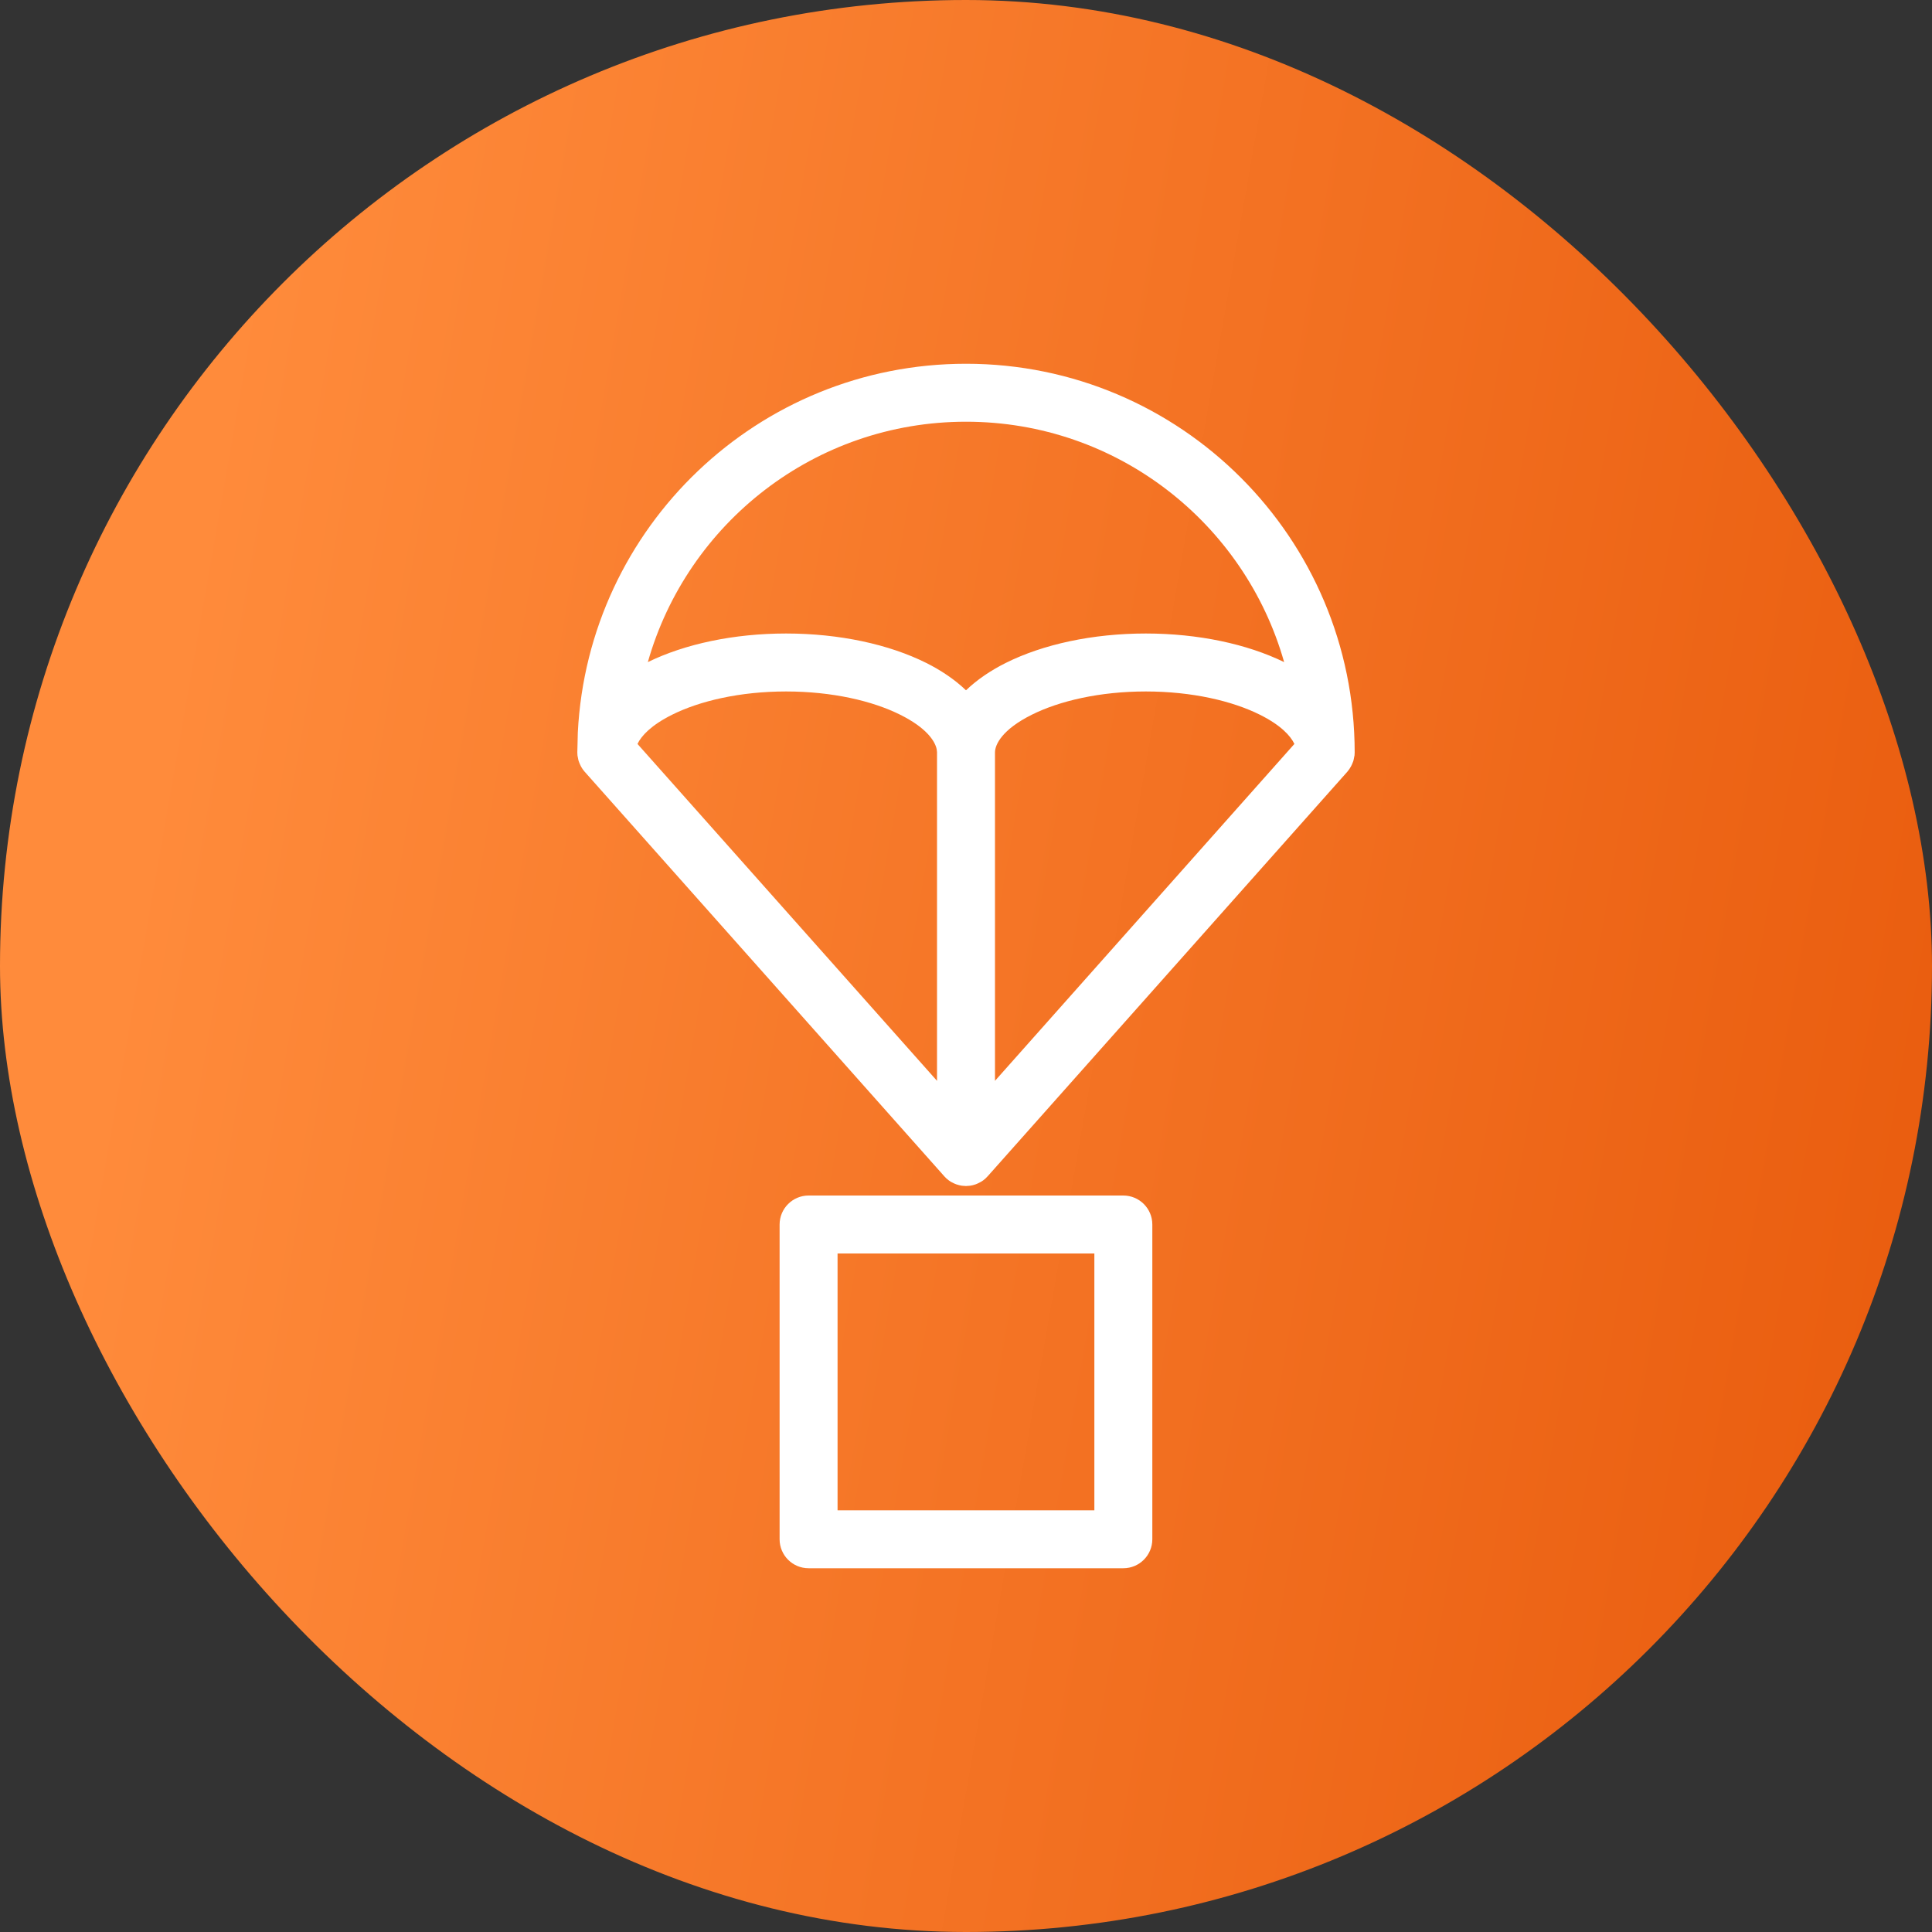
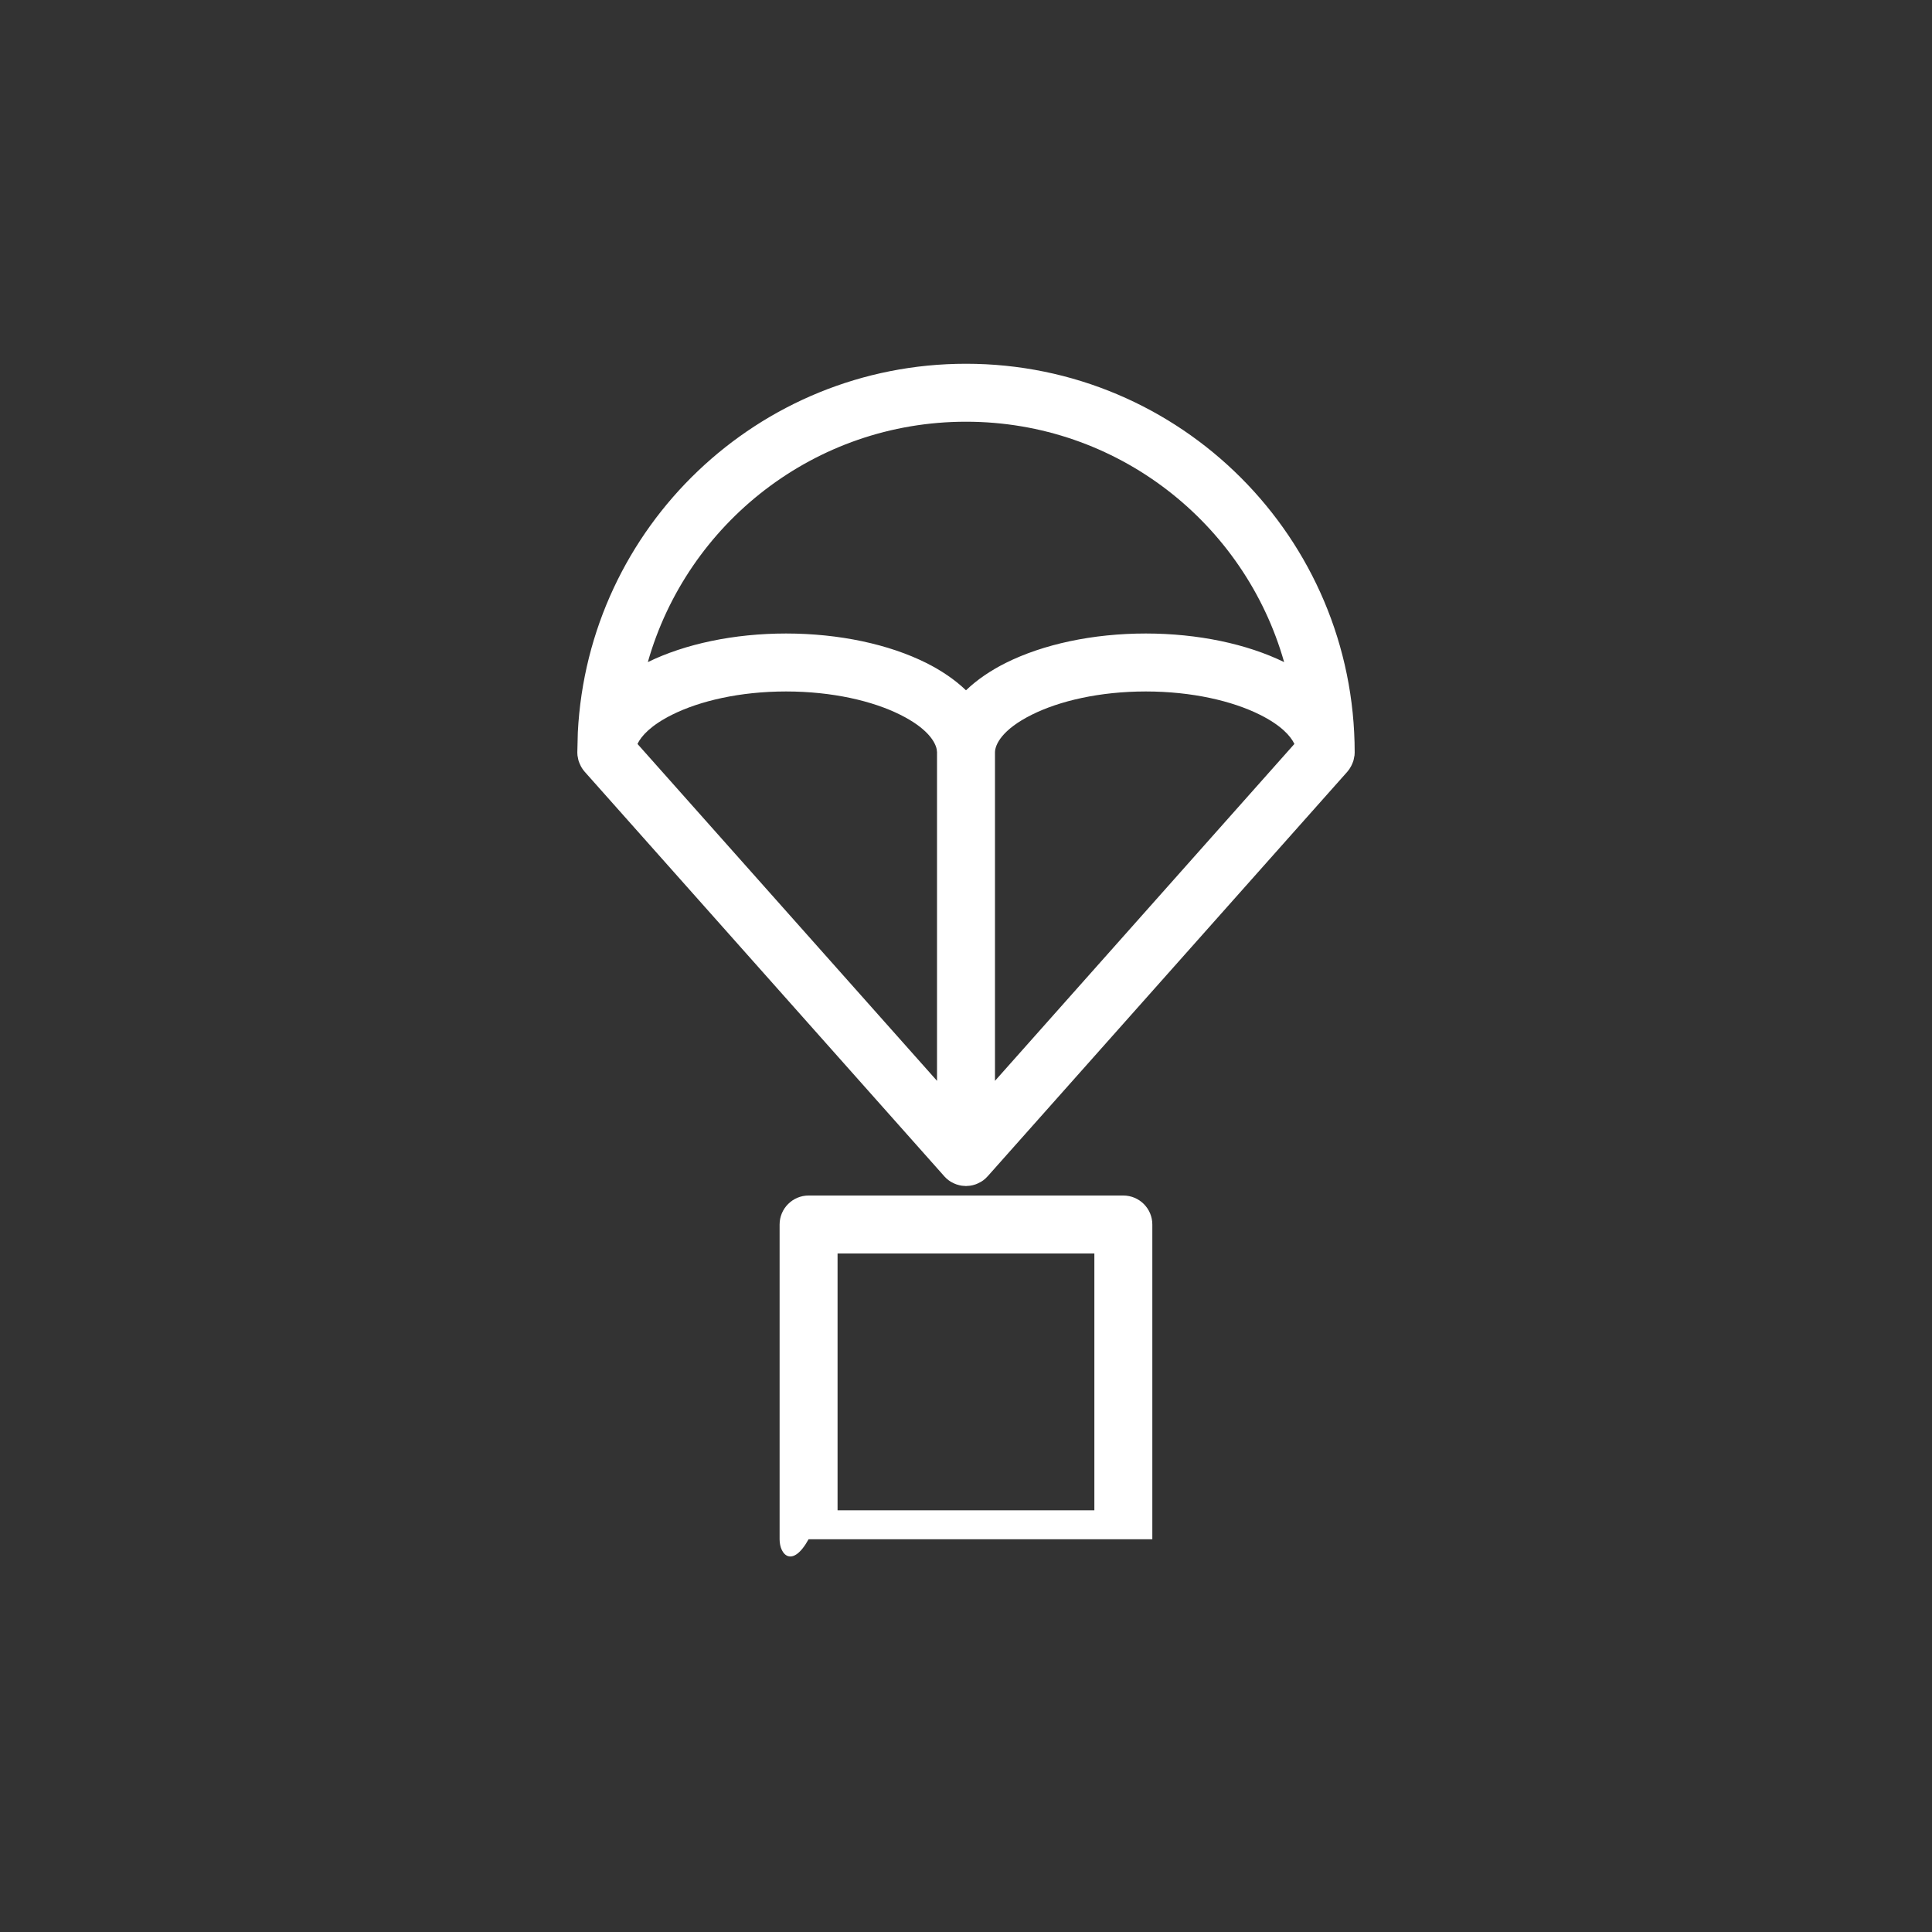
<svg xmlns="http://www.w3.org/2000/svg" width="50" height="50" viewBox="0 0 50 50" fill="none">
  <rect x="0" y="0" width="50" height="50" fill="#333333" stroke="none" />
-   <rect width="50" height="50" rx="25" fill="url(#paint0_linear_2259_9127)" />
-   <path d="M29.072 30.94C29.486 30.941 29.822 31.276 29.822 31.69V39.836C29.822 40.25 29.486 40.586 29.072 40.586H20.926C20.512 40.586 20.176 40.25 20.176 39.836V31.69C20.177 31.276 20.512 30.941 20.926 30.94H29.072ZM21.676 39.086H28.322V32.44H21.676V39.086ZM25 9.414C30.555 9.415 35.059 13.919 35.059 19.474L35.055 19.55C35.055 19.554 35.053 19.558 35.052 19.562C35.05 19.581 35.045 19.599 35.041 19.617C35.036 19.645 35.031 19.673 35.022 19.7C35.016 19.718 35.008 19.734 35.002 19.751C34.99 19.779 34.979 19.807 34.964 19.833C34.938 19.881 34.908 19.928 34.87 19.971L25.567 30.435C25.55 30.455 25.531 30.474 25.511 30.492C25.508 30.496 25.504 30.5 25.5 30.503C25.5 30.504 25.499 30.505 25.498 30.506C25.488 30.515 25.476 30.523 25.465 30.531C25.458 30.537 25.452 30.543 25.445 30.548C25.431 30.558 25.418 30.566 25.404 30.575C25.399 30.578 25.395 30.581 25.39 30.584C25.377 30.592 25.363 30.598 25.35 30.605C25.346 30.608 25.342 30.609 25.337 30.611C25.328 30.616 25.318 30.622 25.308 30.626C25.29 30.634 25.273 30.643 25.254 30.649C25.239 30.655 25.224 30.659 25.209 30.663C25.196 30.667 25.183 30.671 25.17 30.674C25.151 30.678 25.132 30.682 25.112 30.685C25.099 30.686 25.087 30.688 25.074 30.689C25.056 30.691 25.039 30.692 25.021 30.692C25.014 30.693 25.007 30.695 25 30.695C24.992 30.695 24.985 30.693 24.977 30.692C24.959 30.692 24.942 30.691 24.924 30.689C24.911 30.688 24.898 30.687 24.885 30.685C24.866 30.682 24.848 30.678 24.83 30.674C24.814 30.67 24.799 30.666 24.784 30.661C24.782 30.66 24.78 30.66 24.778 30.659C24.769 30.656 24.759 30.654 24.75 30.651C24.731 30.644 24.712 30.636 24.693 30.628C24.679 30.622 24.666 30.614 24.653 30.607C24.65 30.606 24.648 30.605 24.645 30.604C24.634 30.597 24.622 30.593 24.611 30.586C24.604 30.582 24.598 30.578 24.591 30.573C24.579 30.565 24.566 30.557 24.554 30.548C24.543 30.539 24.531 30.53 24.52 30.52C24.514 30.515 24.507 30.511 24.502 30.506L24.5 30.504C24.498 30.503 24.497 30.502 24.496 30.501L24.447 30.452C24.445 30.45 24.444 30.448 24.442 30.446C24.441 30.445 24.44 30.444 24.439 30.443L15.13 19.971C15.12 19.96 15.111 19.948 15.102 19.936C15.099 19.932 15.095 19.928 15.092 19.924C15.069 19.893 15.05 19.861 15.032 19.828C15.02 19.806 15.01 19.784 15.001 19.761C14.992 19.741 14.984 19.721 14.977 19.7C14.968 19.672 14.962 19.642 14.957 19.612C14.953 19.596 14.949 19.579 14.947 19.562C14.946 19.558 14.945 19.554 14.945 19.55L14.941 19.474L14.954 18.955C15.223 13.641 19.619 9.414 25 9.414ZM20.345 17.895C19.151 17.895 18.108 18.14 17.39 18.499C16.849 18.77 16.599 19.043 16.498 19.253L24.25 27.972V19.465L24.241 19.388C24.195 19.171 23.968 18.832 23.301 18.499C22.584 18.14 21.539 17.896 20.345 17.895ZM29.655 17.895C28.461 17.895 27.416 18.14 26.699 18.499C25.936 18.88 25.75 19.268 25.75 19.474L25.75 19.492V27.972L33.499 19.253C33.399 19.044 33.15 18.769 32.61 18.499C31.892 18.14 30.848 17.896 29.655 17.895ZM25 10.914C21.085 10.914 17.784 13.545 16.766 17.135C17.727 16.666 18.991 16.395 20.345 16.395C21.722 16.396 23.005 16.674 23.972 17.157C24.342 17.342 24.702 17.579 25 17.865C25.297 17.579 25.657 17.343 26.028 17.157C26.995 16.674 28.278 16.395 29.655 16.395C31.009 16.396 32.272 16.666 33.233 17.135C32.215 13.545 28.916 10.914 25 10.914Z" fill="white" />
+   <path d="M29.072 30.94C29.486 30.941 29.822 31.276 29.822 31.69V39.836H20.926C20.512 40.586 20.176 40.25 20.176 39.836V31.69C20.177 31.276 20.512 30.941 20.926 30.94H29.072ZM21.676 39.086H28.322V32.44H21.676V39.086ZM25 9.414C30.555 9.415 35.059 13.919 35.059 19.474L35.055 19.55C35.055 19.554 35.053 19.558 35.052 19.562C35.05 19.581 35.045 19.599 35.041 19.617C35.036 19.645 35.031 19.673 35.022 19.7C35.016 19.718 35.008 19.734 35.002 19.751C34.99 19.779 34.979 19.807 34.964 19.833C34.938 19.881 34.908 19.928 34.87 19.971L25.567 30.435C25.55 30.455 25.531 30.474 25.511 30.492C25.508 30.496 25.504 30.5 25.5 30.503C25.5 30.504 25.499 30.505 25.498 30.506C25.488 30.515 25.476 30.523 25.465 30.531C25.458 30.537 25.452 30.543 25.445 30.548C25.431 30.558 25.418 30.566 25.404 30.575C25.399 30.578 25.395 30.581 25.39 30.584C25.377 30.592 25.363 30.598 25.35 30.605C25.346 30.608 25.342 30.609 25.337 30.611C25.328 30.616 25.318 30.622 25.308 30.626C25.29 30.634 25.273 30.643 25.254 30.649C25.239 30.655 25.224 30.659 25.209 30.663C25.196 30.667 25.183 30.671 25.17 30.674C25.151 30.678 25.132 30.682 25.112 30.685C25.099 30.686 25.087 30.688 25.074 30.689C25.056 30.691 25.039 30.692 25.021 30.692C25.014 30.693 25.007 30.695 25 30.695C24.992 30.695 24.985 30.693 24.977 30.692C24.959 30.692 24.942 30.691 24.924 30.689C24.911 30.688 24.898 30.687 24.885 30.685C24.866 30.682 24.848 30.678 24.83 30.674C24.814 30.67 24.799 30.666 24.784 30.661C24.782 30.66 24.78 30.66 24.778 30.659C24.769 30.656 24.759 30.654 24.75 30.651C24.731 30.644 24.712 30.636 24.693 30.628C24.679 30.622 24.666 30.614 24.653 30.607C24.65 30.606 24.648 30.605 24.645 30.604C24.634 30.597 24.622 30.593 24.611 30.586C24.604 30.582 24.598 30.578 24.591 30.573C24.579 30.565 24.566 30.557 24.554 30.548C24.543 30.539 24.531 30.53 24.52 30.52C24.514 30.515 24.507 30.511 24.502 30.506L24.5 30.504C24.498 30.503 24.497 30.502 24.496 30.501L24.447 30.452C24.445 30.45 24.444 30.448 24.442 30.446C24.441 30.445 24.44 30.444 24.439 30.443L15.13 19.971C15.12 19.96 15.111 19.948 15.102 19.936C15.099 19.932 15.095 19.928 15.092 19.924C15.069 19.893 15.05 19.861 15.032 19.828C15.02 19.806 15.01 19.784 15.001 19.761C14.992 19.741 14.984 19.721 14.977 19.7C14.968 19.672 14.962 19.642 14.957 19.612C14.953 19.596 14.949 19.579 14.947 19.562C14.946 19.558 14.945 19.554 14.945 19.55L14.941 19.474L14.954 18.955C15.223 13.641 19.619 9.414 25 9.414ZM20.345 17.895C19.151 17.895 18.108 18.14 17.39 18.499C16.849 18.77 16.599 19.043 16.498 19.253L24.25 27.972V19.465L24.241 19.388C24.195 19.171 23.968 18.832 23.301 18.499C22.584 18.14 21.539 17.896 20.345 17.895ZM29.655 17.895C28.461 17.895 27.416 18.14 26.699 18.499C25.936 18.88 25.75 19.268 25.75 19.474L25.75 19.492V27.972L33.499 19.253C33.399 19.044 33.15 18.769 32.61 18.499C31.892 18.14 30.848 17.896 29.655 17.895ZM25 10.914C21.085 10.914 17.784 13.545 16.766 17.135C17.727 16.666 18.991 16.395 20.345 16.395C21.722 16.396 23.005 16.674 23.972 17.157C24.342 17.342 24.702 17.579 25 17.865C25.297 17.579 25.657 17.343 26.028 17.157C26.995 16.674 28.278 16.395 29.655 16.395C31.009 16.396 32.272 16.666 33.233 17.135C32.215 13.545 28.916 10.914 25 10.914Z" fill="white" />
  <defs>
    <linearGradient id="paint0_linear_2259_9127" x1="5.703" y1="10.079" x2="55.473" y2="18.782" gradientUnits="userSpaceOnUse">
      <stop stop-color="#FF8B3B" />
      <stop offset="1" stop-color="#E85A0C" />
    </linearGradient>
  </defs>
</svg>